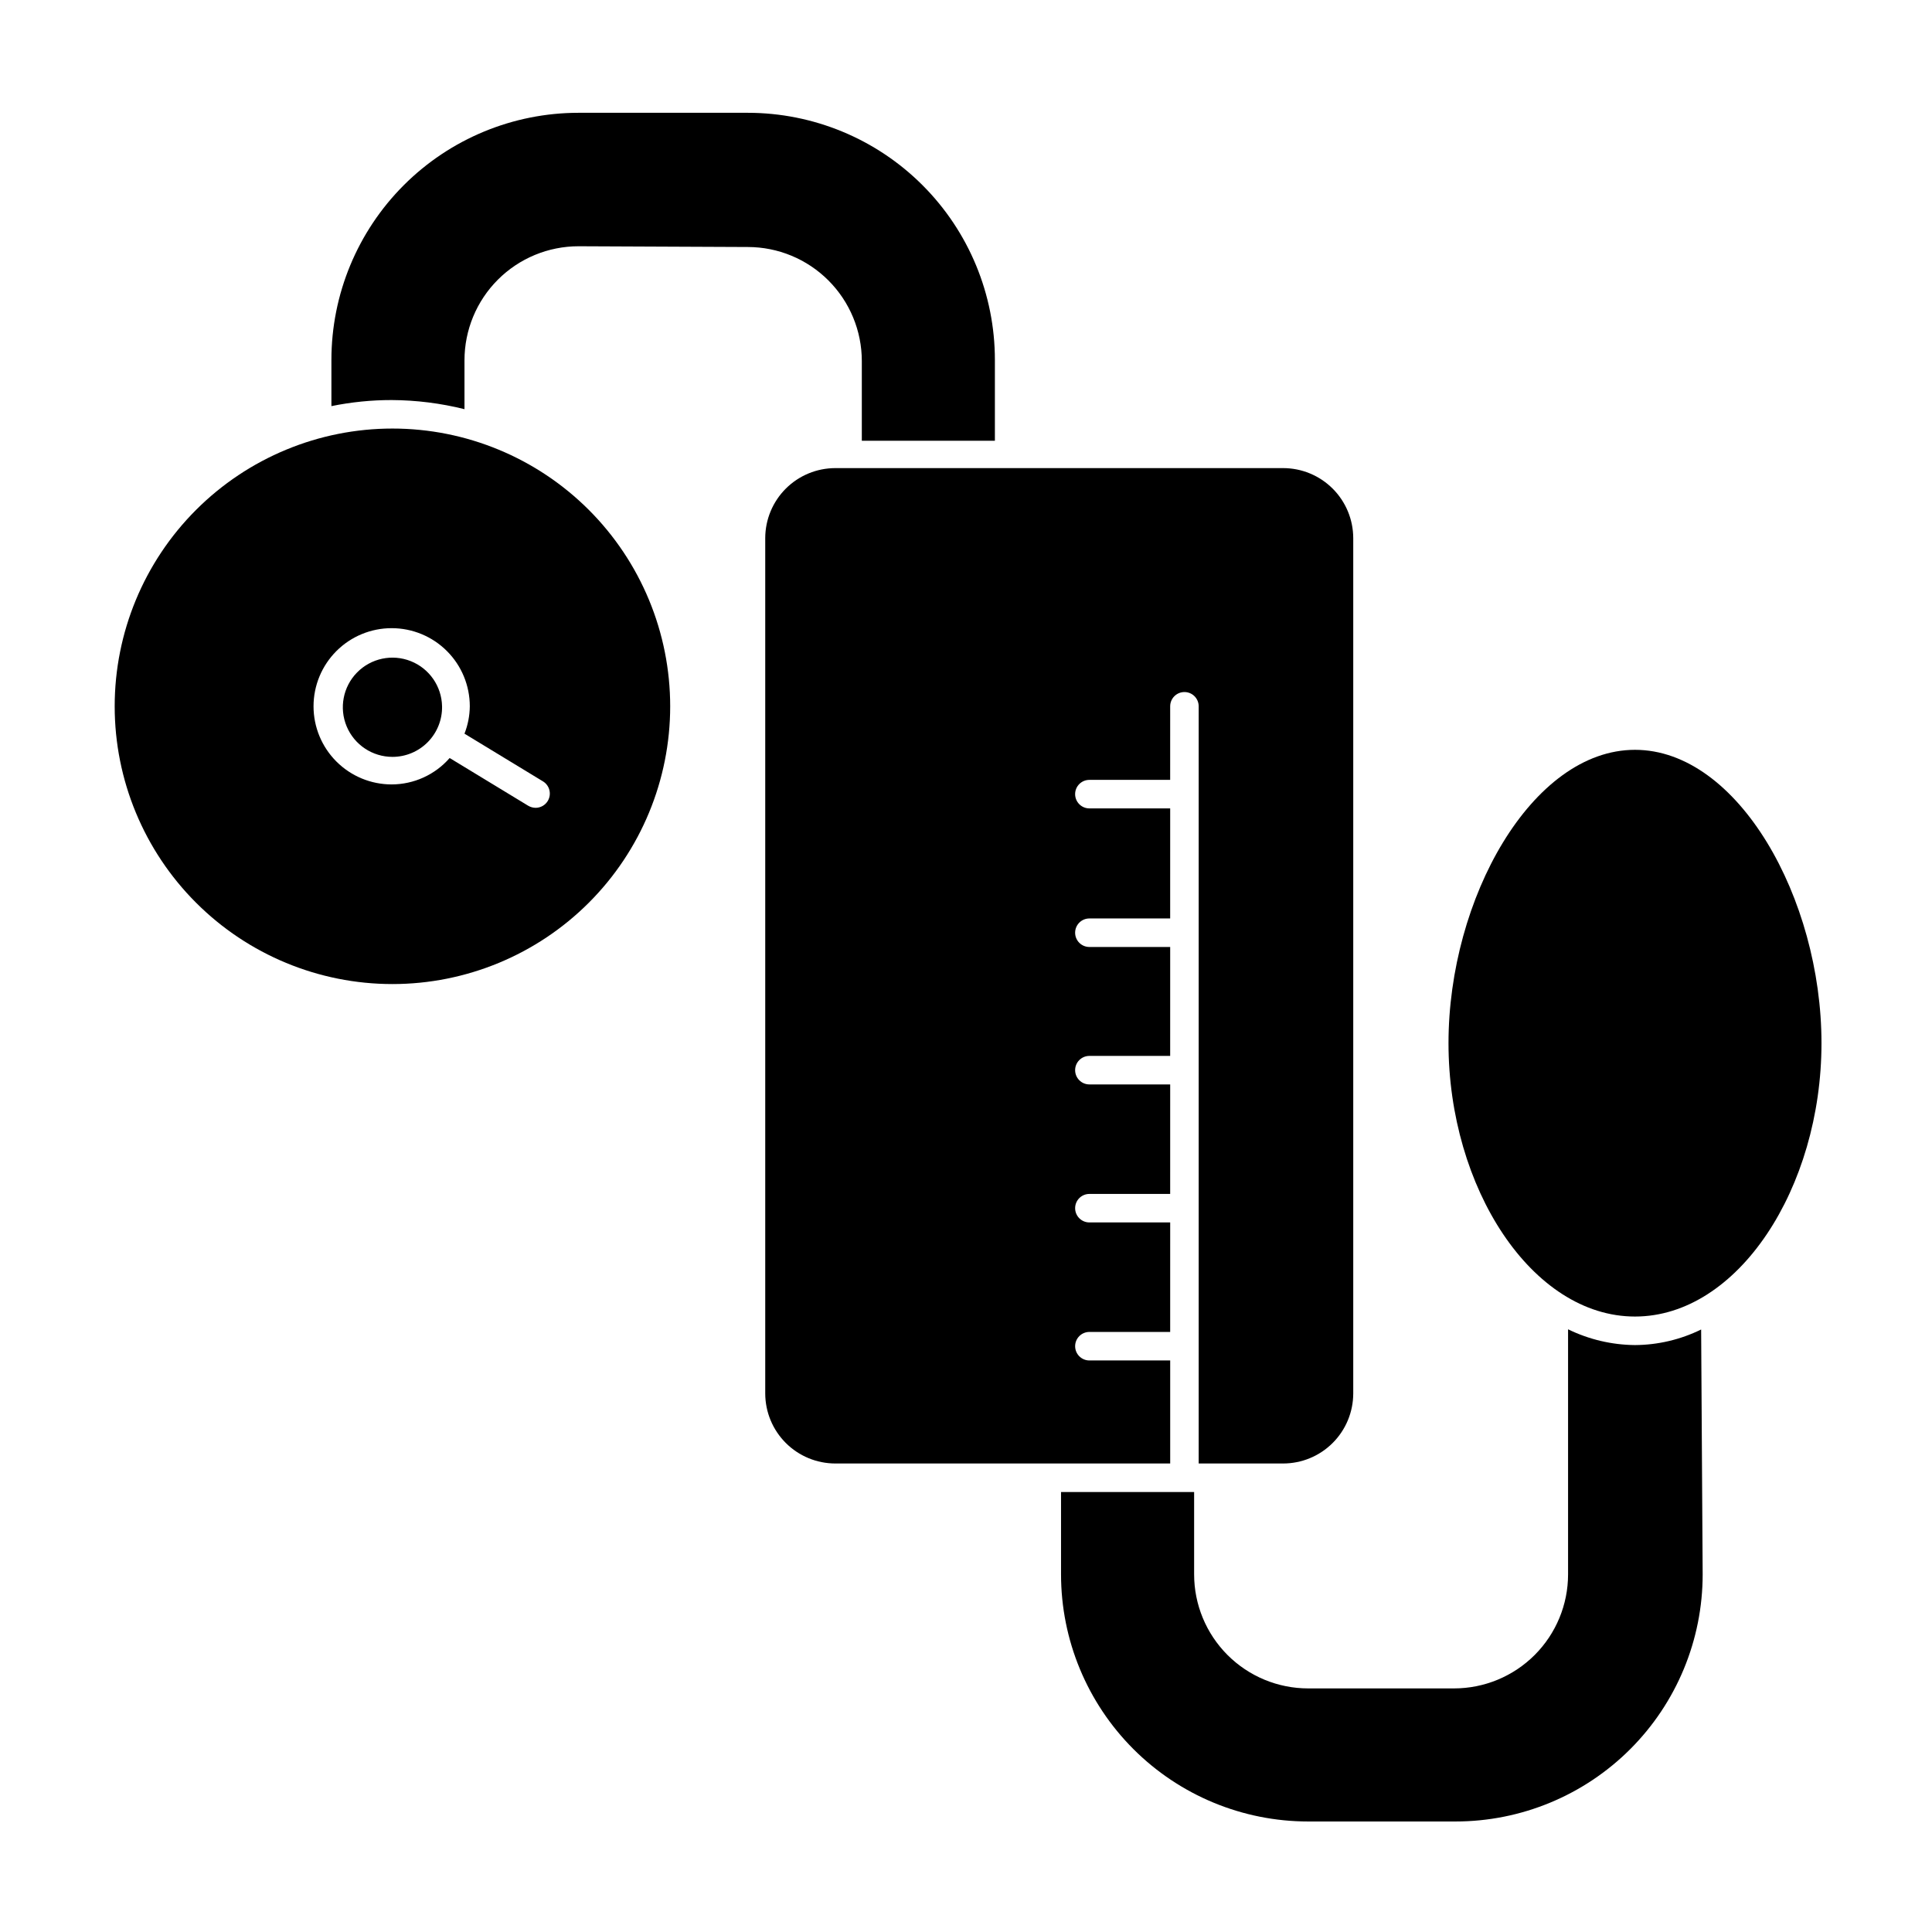
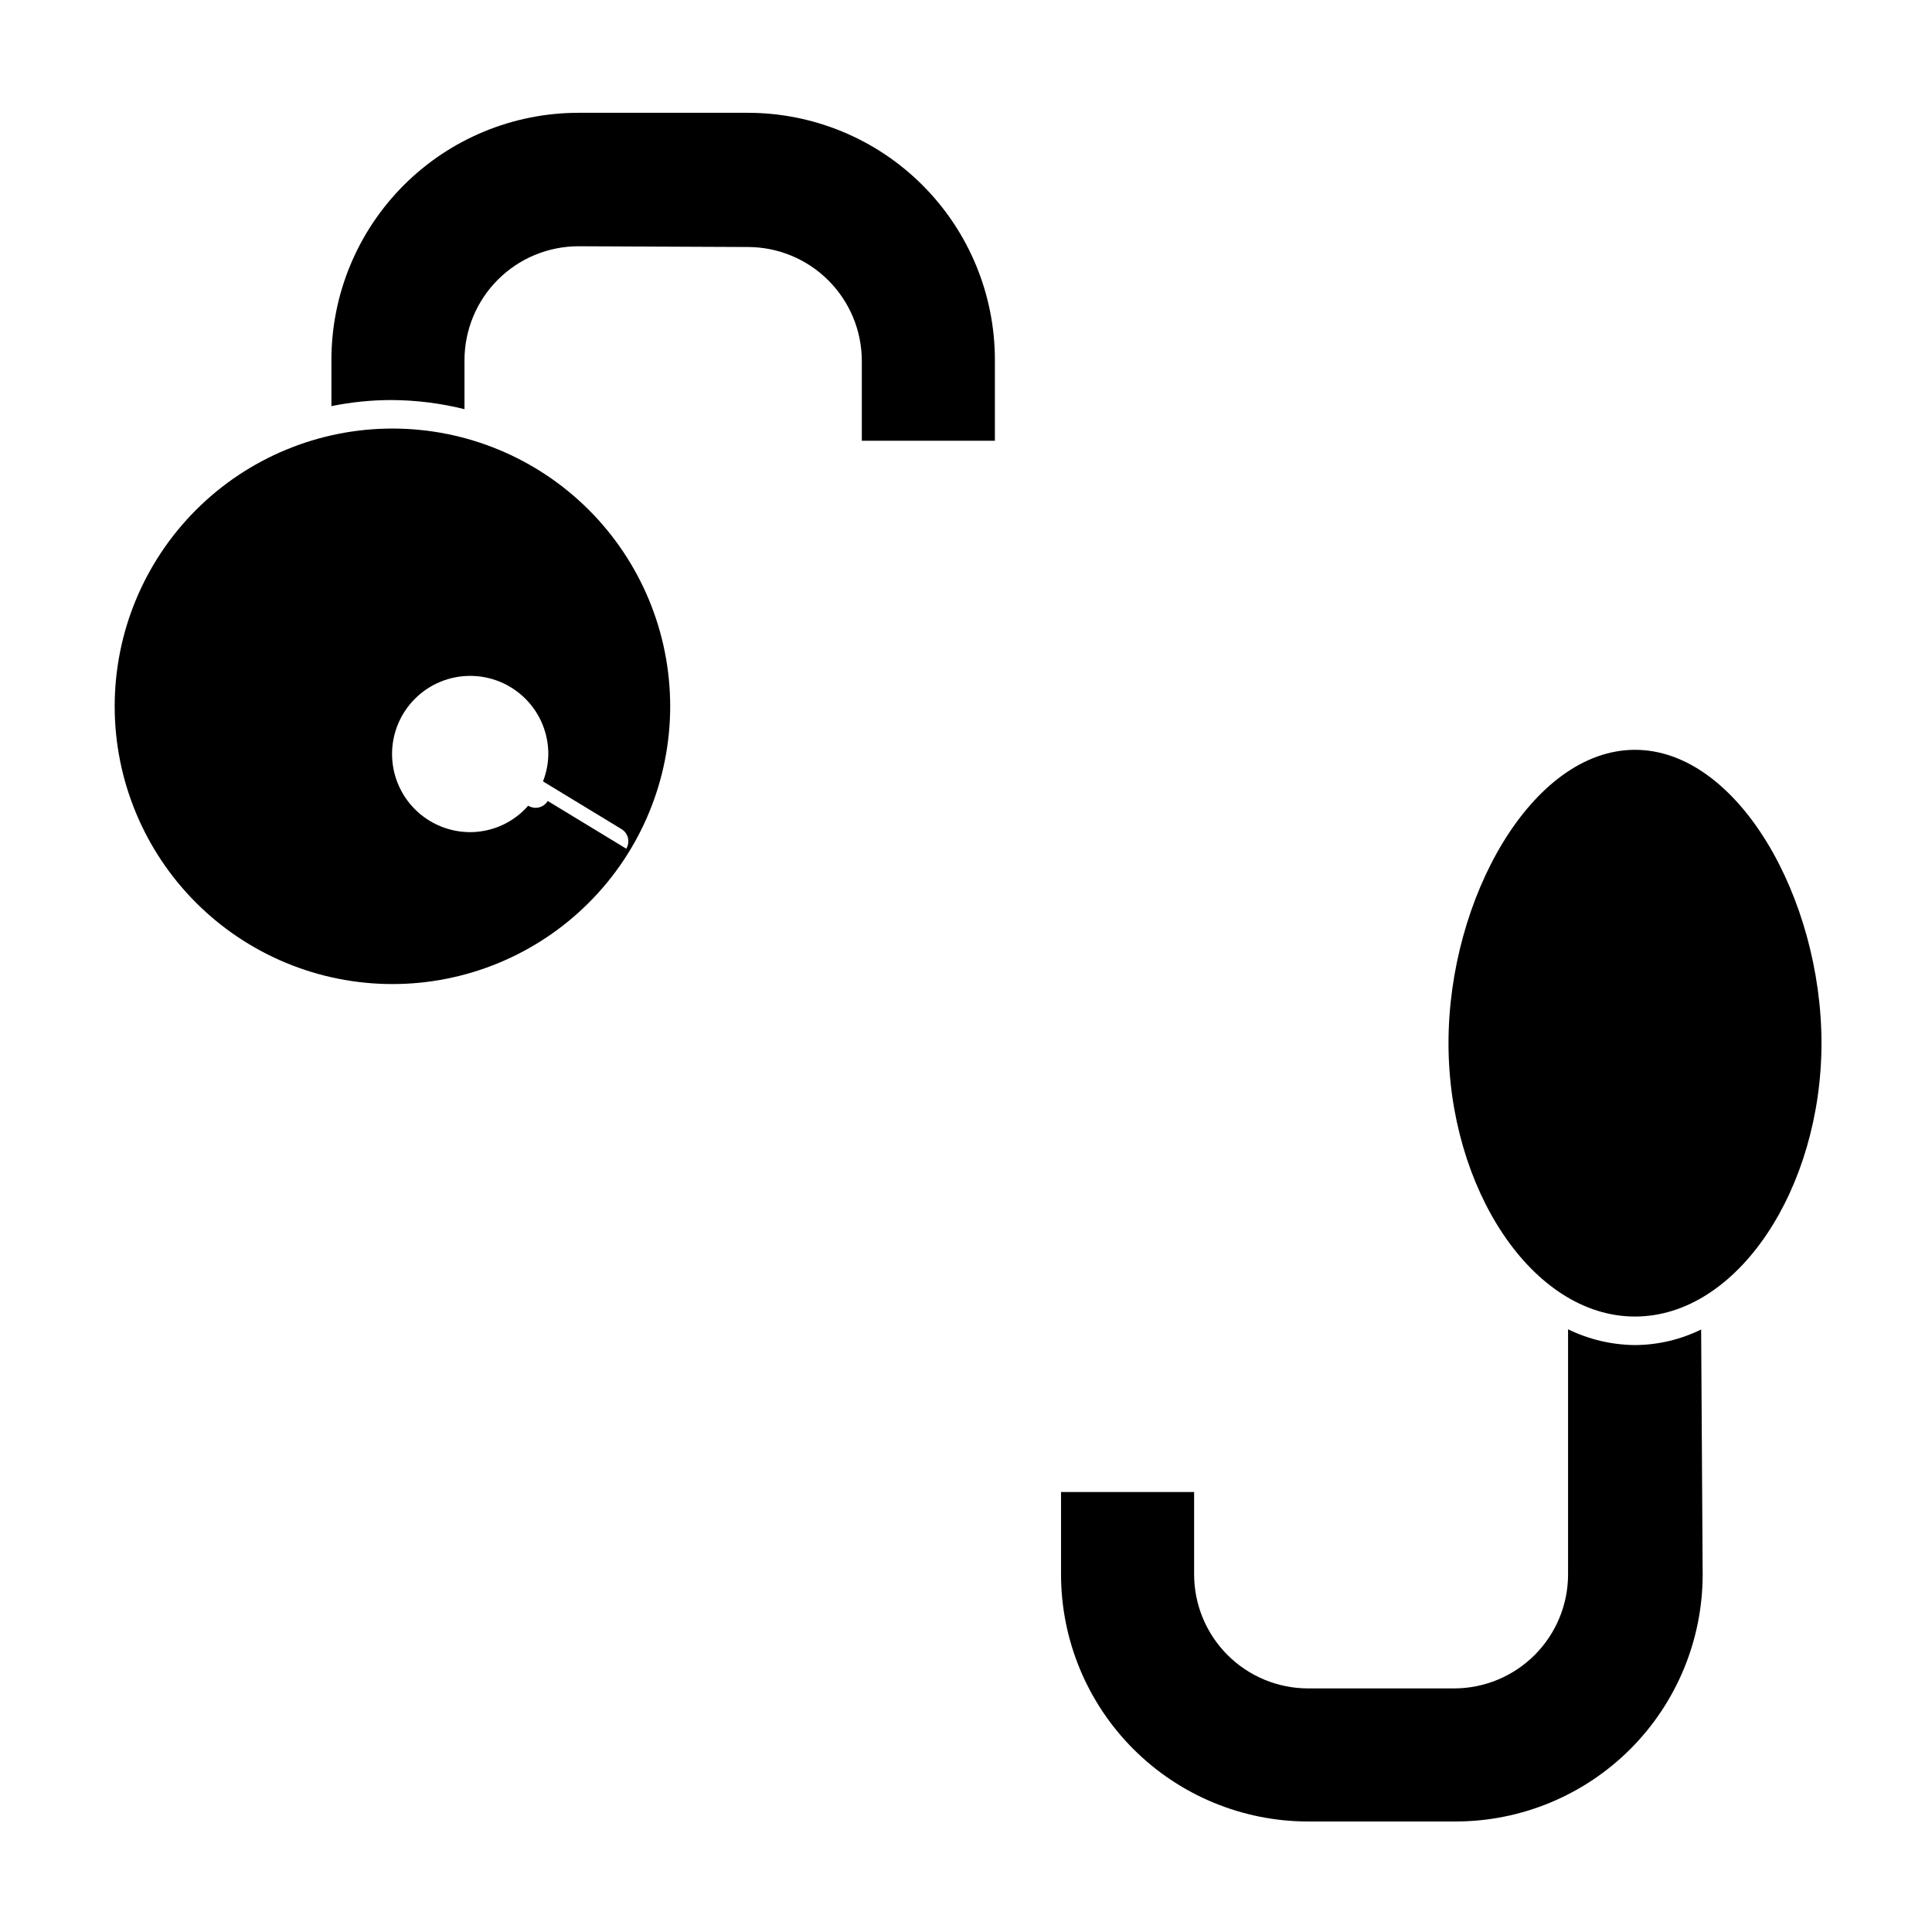
<svg xmlns="http://www.w3.org/2000/svg" fill="#000000" width="800px" height="800px" version="1.1" viewBox="144 144 512 512">
  <g>
    <path d="m594.82 496.33c-5.457 2.68-11.449 4.094-17.531 4.129-6.148-0.055-12.207-1.484-17.734-4.18v64.941c0 8.016-3.184 15.703-8.852 21.375-5.672 5.668-13.359 8.852-21.375 8.852h-38.645c-8.016 0-15.707-3.184-21.375-8.852-5.668-5.672-8.852-13.359-8.852-21.375v-21.816h-35.27v21.816c0 17.371 6.902 34.027 19.184 46.312 12.285 12.281 28.941 19.18 46.312 19.18h39.047c17.371 0 34.027-6.898 46.312-19.18 12.281-12.285 19.184-28.941 19.184-46.312z" />
    <path d="m342.16 209.46c8.02 0 15.707 3.184 21.375 8.855 5.668 5.668 8.855 13.355 8.855 21.375v21.109h35.266v-21.414c0-17.371-6.898-34.027-19.184-46.312-12.281-12.281-28.941-19.18-46.312-19.18h-44.84c-17.367 0-34.027 6.898-46.309 19.18-12.285 12.285-19.184 28.941-19.184 46.312v12.242c5.254-1.074 10.605-1.613 15.969-1.609 6.508 0.031 12.984 0.844 19.297 2.418v-12.949c0-8.016 3.184-15.707 8.855-21.375 5.668-5.668 13.355-8.852 21.371-8.852z" />
-     <path d="m248 257.57c-19.523 0-38.246 7.758-52.047 21.559-13.805 13.805-21.559 32.527-21.559 52.051 0 19.52 7.754 38.242 21.559 52.047 13.801 13.805 32.523 21.559 52.047 21.559 19.52 0 38.242-7.754 52.047-21.559 13.805-13.805 21.559-32.527 21.559-52.047 0-19.523-7.754-38.246-21.559-52.051-13.805-13.801-32.527-21.559-52.047-21.559zm41.16 98.699c-0.684 1.125-1.906 1.812-3.223 1.812-0.695-0.012-1.371-0.203-1.965-0.555l-20.809-12.645c-3.875 4.438-9.477 6.988-15.367 7-5.492 0-10.758-2.18-14.641-6.062-3.883-3.883-6.066-9.152-6.066-14.641 0-5.492 2.184-10.762 6.066-14.645 3.883-3.883 9.148-6.062 14.641-6.062s10.758 2.18 14.641 6.062c3.887 3.883 6.066 9.152 6.066 14.645-0.027 2.481-0.504 4.941-1.41 7.254l20.809 12.645c1.777 1.086 2.34 3.41 1.258 5.191z" />
-     <path d="m365.39 531.84h88.723v-27.305h-21.414c-2.086 0-3.777-1.691-3.777-3.777 0-2.09 1.691-3.781 3.777-3.781h21.41l0.004-29.02h-21.414c-2.086 0-3.777-1.691-3.777-3.777 0-2.086 1.691-3.777 3.777-3.777h21.41l0.004-29.02h-21.414c-2.086 0-3.777-1.691-3.777-3.781 0-2.086 1.691-3.777 3.777-3.777h21.41l0.004-28.867h-21.414c-2.086 0-3.777-1.691-3.777-3.777 0-2.09 1.691-3.781 3.777-3.781h21.41l0.004-29.168h-21.414c-2.086 0-3.777-1.695-3.777-3.781s1.691-3.777 3.777-3.777h21.41l0.004-19.496c0-2.09 1.691-3.781 3.777-3.781 2.086 0 3.777 1.691 3.777 3.781v200.66h22.371c4.922 0 9.641-1.949 13.125-5.426 3.488-3.477 5.449-8.191 5.465-13.113v-226.71c-0.016-4.922-1.977-9.637-5.465-13.113-3.484-3.473-8.203-5.426-13.125-5.426h-118.65c-4.922 0-9.645 1.953-13.129 5.426-3.484 3.477-5.449 8.191-5.461 13.113v226.71c0.012 4.922 1.977 9.637 5.461 13.113 3.484 3.477 8.207 5.426 13.129 5.426z" />
+     <path d="m248 257.57c-19.523 0-38.246 7.758-52.047 21.559-13.805 13.805-21.559 32.527-21.559 52.051 0 19.52 7.754 38.242 21.559 52.047 13.801 13.805 32.523 21.559 52.047 21.559 19.52 0 38.242-7.754 52.047-21.559 13.805-13.805 21.559-32.527 21.559-52.047 0-19.523-7.754-38.246-21.559-52.051-13.805-13.801-32.527-21.559-52.047-21.559zm41.16 98.699c-0.684 1.125-1.906 1.812-3.223 1.812-0.695-0.012-1.371-0.203-1.965-0.555c-3.875 4.438-9.477 6.988-15.367 7-5.492 0-10.758-2.18-14.641-6.062-3.883-3.883-6.066-9.152-6.066-14.641 0-5.492 2.184-10.762 6.066-14.645 3.883-3.883 9.148-6.062 14.641-6.062s10.758 2.18 14.641 6.062c3.887 3.883 6.066 9.152 6.066 14.645-0.027 2.481-0.504 4.941-1.41 7.254l20.809 12.645c1.777 1.086 2.34 3.41 1.258 5.191z" />
    <path d="m577.29 342.71c-27.305 0-49.422 39.398-49.422 77.738s22.117 72.449 49.422 72.449c27.305 0 49.422-34.109 49.422-72.449s-22.117-77.738-49.422-77.738z" />
-     <path d="m261.15 331.18c-0.102-5.297-3.367-10.012-8.289-11.969-4.922-1.957-10.535-0.77-14.242 3.008-3.711 3.781-4.789 9.418-2.742 14.301 2.051 4.883 6.828 8.059 12.125 8.059 3.531 0.004 6.914-1.418 9.387-3.938 2.473-2.523 3.828-5.93 3.762-9.461z" />
  </g>
</svg>